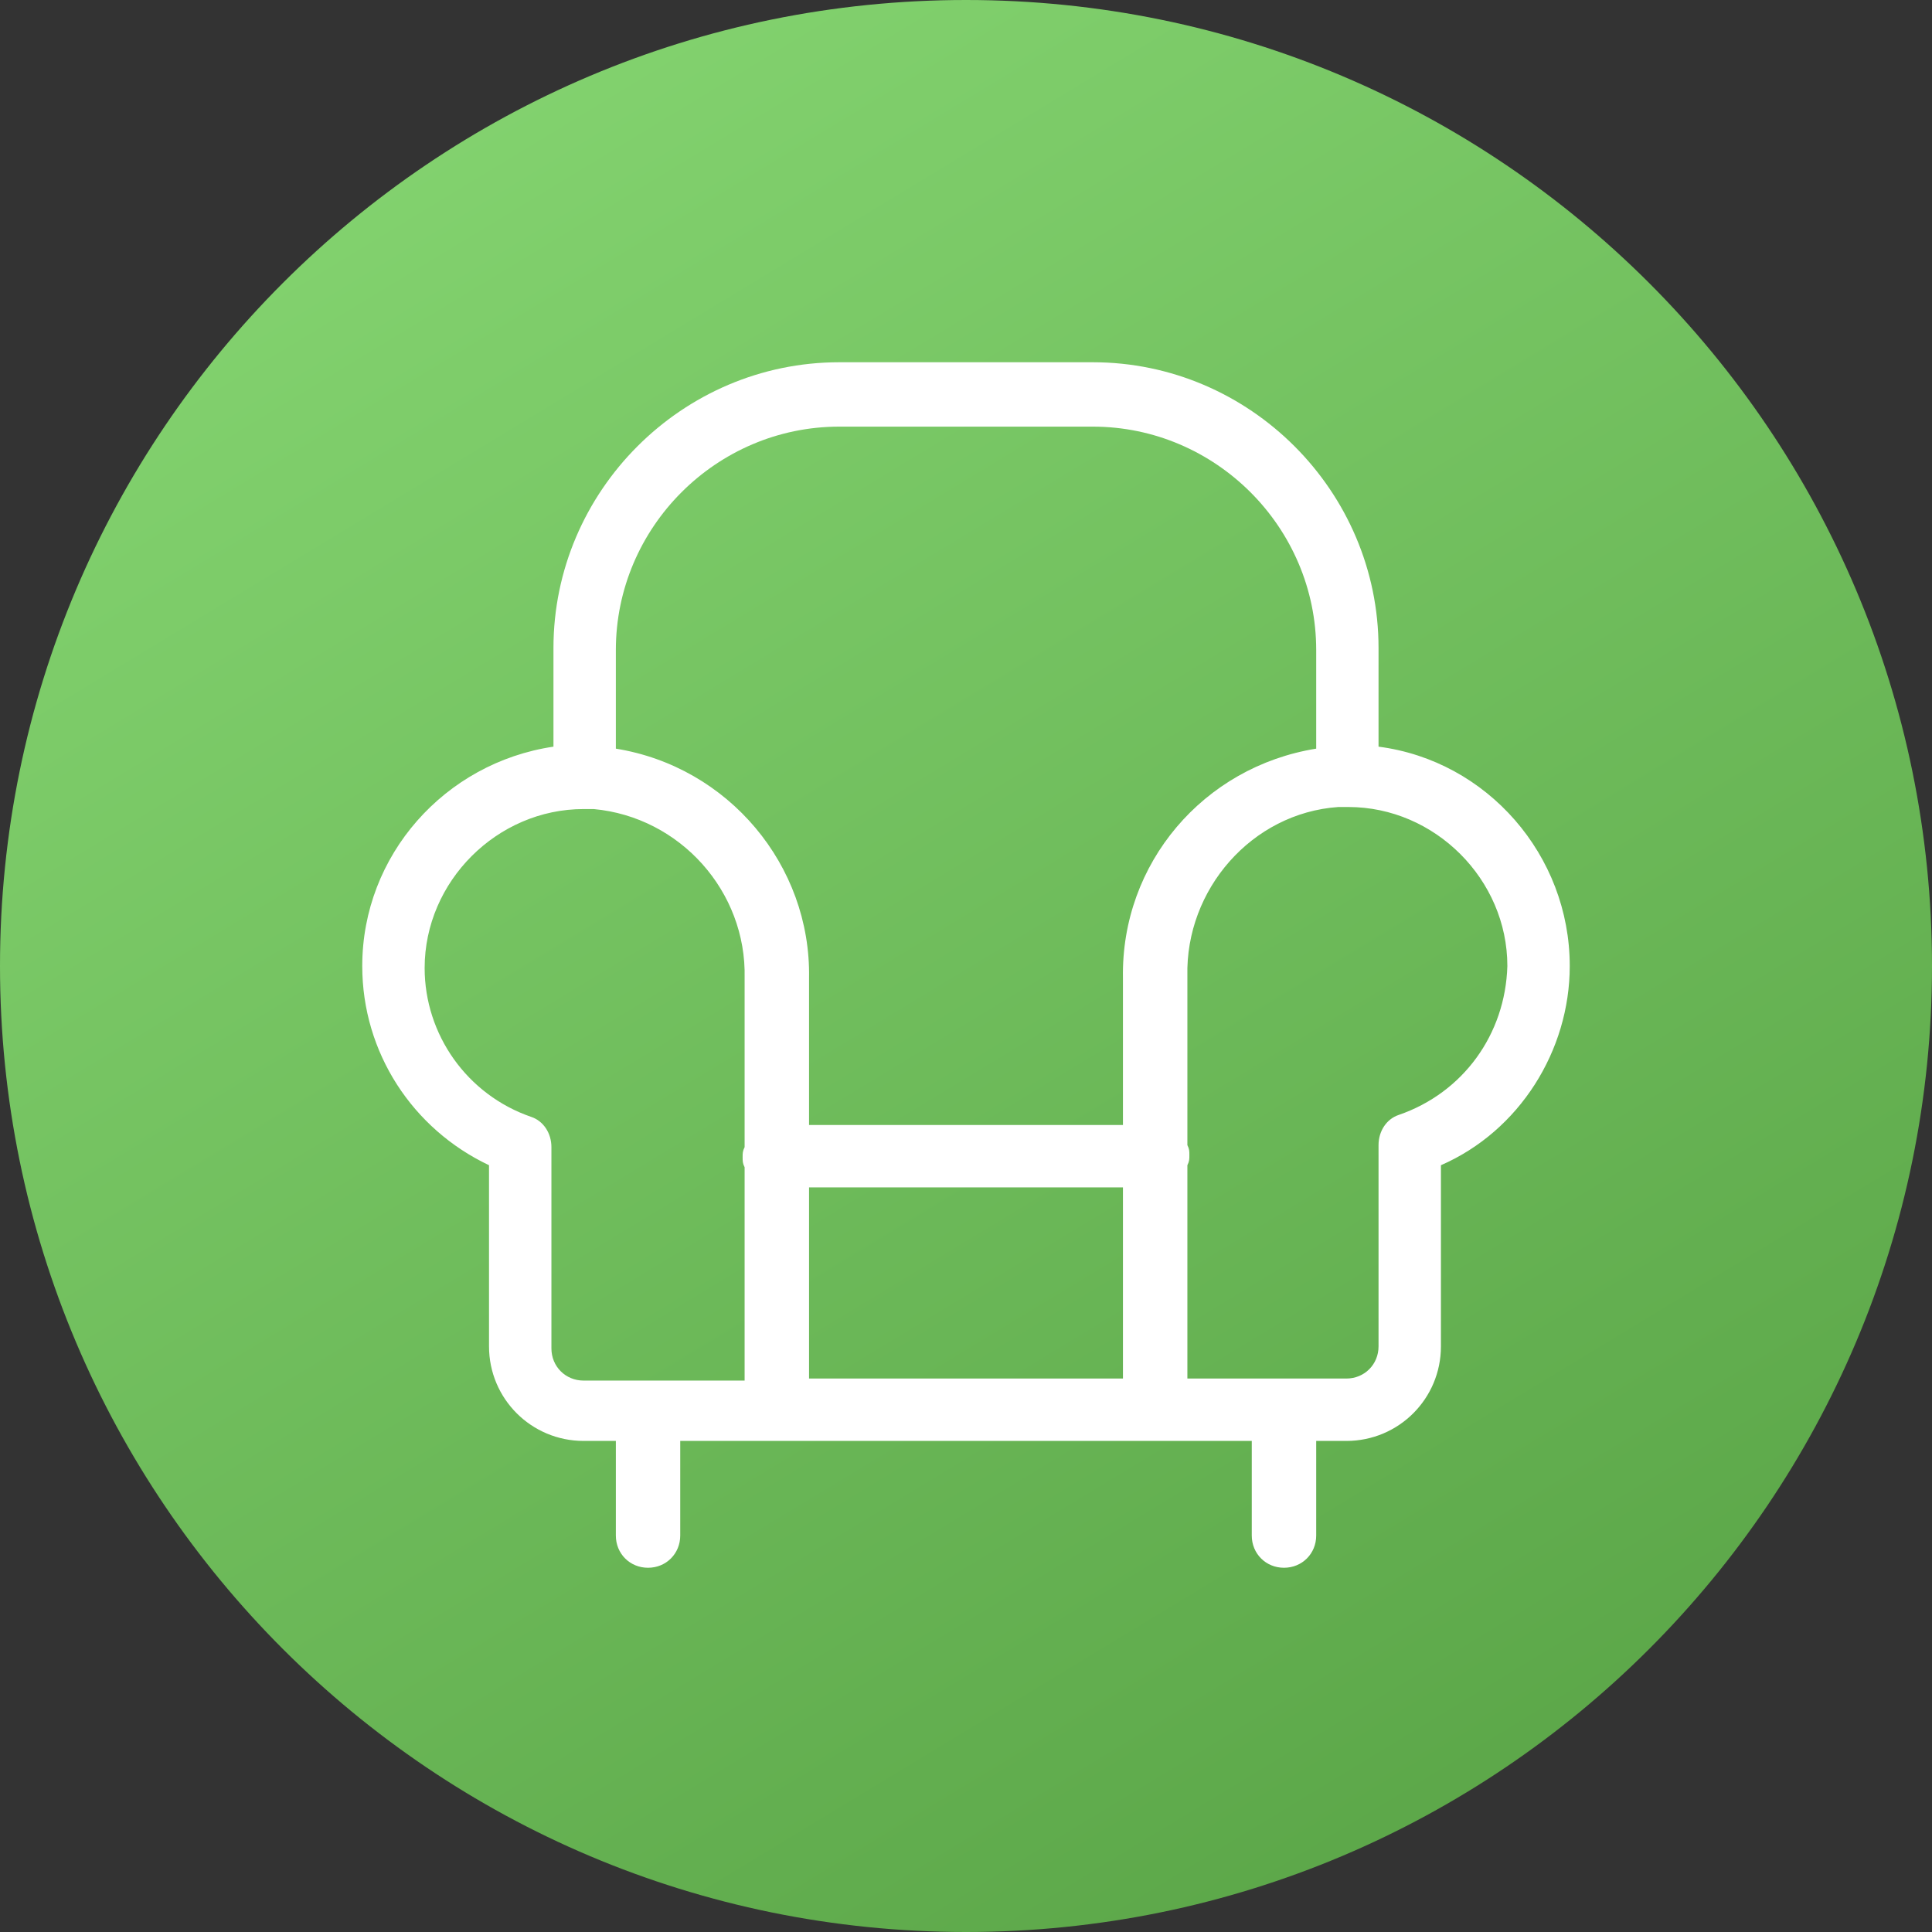
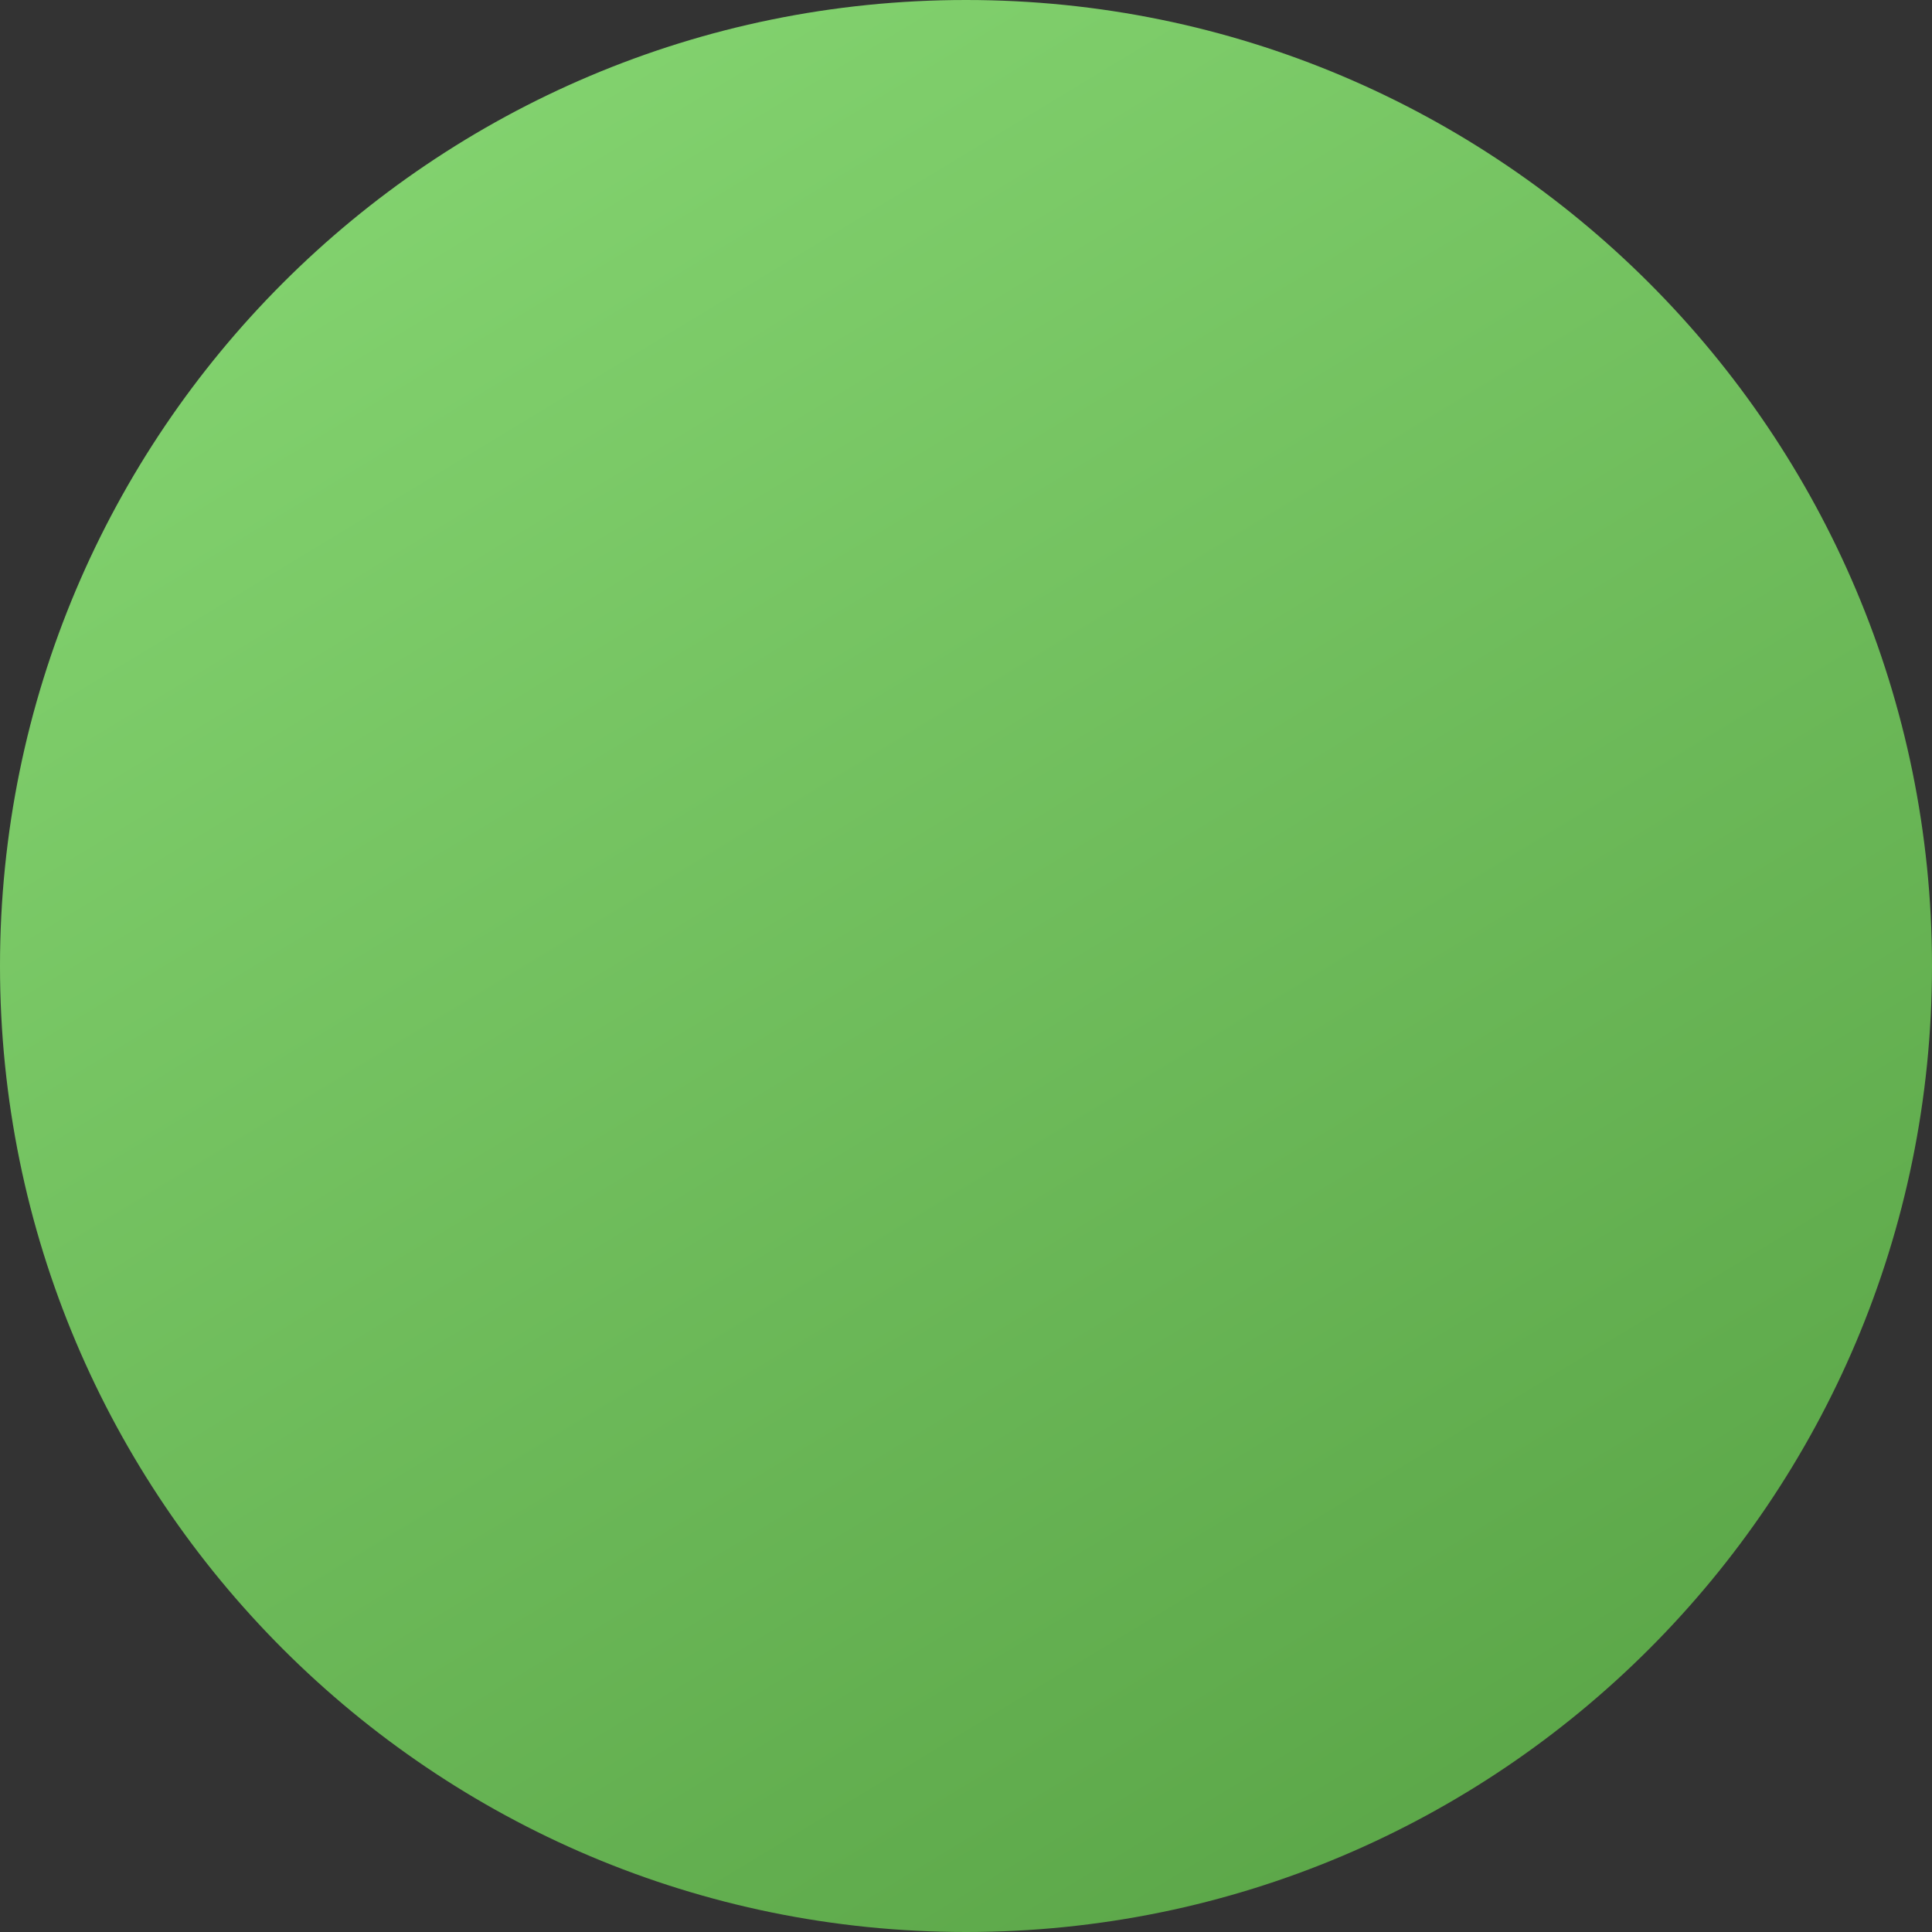
<svg xmlns="http://www.w3.org/2000/svg" width="34" height="34" viewBox="0 0 34 34" fill="none">
  <rect x="0" y="0" width="34" height="34" fill="#333333" stroke="none" />
  <g clip-path="url(#clip0_853_59)">
    <path d="M17 34C26.389 34 34 26.389 34 17C34 7.611 26.389 0 17 0C7.611 0 0 7.611 0 17C0 26.389 7.611 34 17 34Z" fill="url(#paint0_linear_853_59)" />
-     <path d="M24.26 13.14V11.404C24.26 8.642 21.994 6.375 19.231 6.375H14.769C12.006 6.375 9.74 8.642 9.74 11.404V13.14C7.827 13.423 6.375 15.052 6.375 17C6.375 18.523 7.26 19.869 8.606 20.506V23.694C8.606 24.615 9.35 25.358 10.271 25.358H10.838V27.023C10.838 27.342 11.085 27.59 11.404 27.59C11.723 27.59 11.971 27.342 11.971 27.023V25.358H22.029V27.023C22.029 27.342 22.277 27.59 22.596 27.59C22.915 27.59 23.163 27.342 23.163 27.023V25.358H23.694C24.615 25.358 25.358 24.615 25.358 23.694V20.506C26.74 19.904 27.625 18.488 27.625 17C27.625 15.052 26.173 13.387 24.26 13.14ZM13.104 20.188C13.069 20.258 13.069 20.294 13.069 20.365C13.069 20.435 13.069 20.471 13.104 20.542V24.296H10.271C9.952 24.296 9.704 24.048 9.704 23.729V20.188C9.704 19.94 9.562 19.727 9.35 19.656C8.217 19.267 7.473 18.204 7.473 17.035C7.473 15.512 8.748 14.238 10.271 14.238H10.448C11.971 14.379 13.14 15.69 13.104 17.212V20.188ZM19.762 24.26H14.238V20.896H19.762V24.26ZM19.762 17.212V19.798H14.238V17.212C14.273 15.229 12.821 13.494 10.838 13.175V11.44C10.838 9.279 12.608 7.508 14.769 7.508H19.231C21.392 7.508 23.163 9.279 23.163 11.44V13.175C21.179 13.494 19.727 15.194 19.762 17.212ZM24.615 19.621C24.402 19.692 24.26 19.904 24.26 20.152V23.694C24.26 24.012 24.012 24.26 23.694 24.26H20.896V20.506C20.931 20.435 20.931 20.4 20.931 20.329C20.931 20.258 20.931 20.223 20.896 20.152V17.177C20.86 15.654 22.029 14.308 23.552 14.202H23.729C25.252 14.202 26.527 15.477 26.527 17C26.492 18.204 25.748 19.231 24.615 19.621Z" fill="white" />
  </g>
  <defs>
    <linearGradient id="paint0_linear_853_59" x1="-4.37482e-07" y1="1.236" x2="22.485" y2="38.345" gradientUnits="userSpaceOnUse">
      <stop offset="0.053" stop-color="#85D571" />
      <stop offset="0.958" stop-color="#5AA547" />
    </linearGradient>
    <clipPath id="clip0_853_59">
      <rect width="34" height="34" fill="white" />
    </clipPath>
  </defs>
</svg>